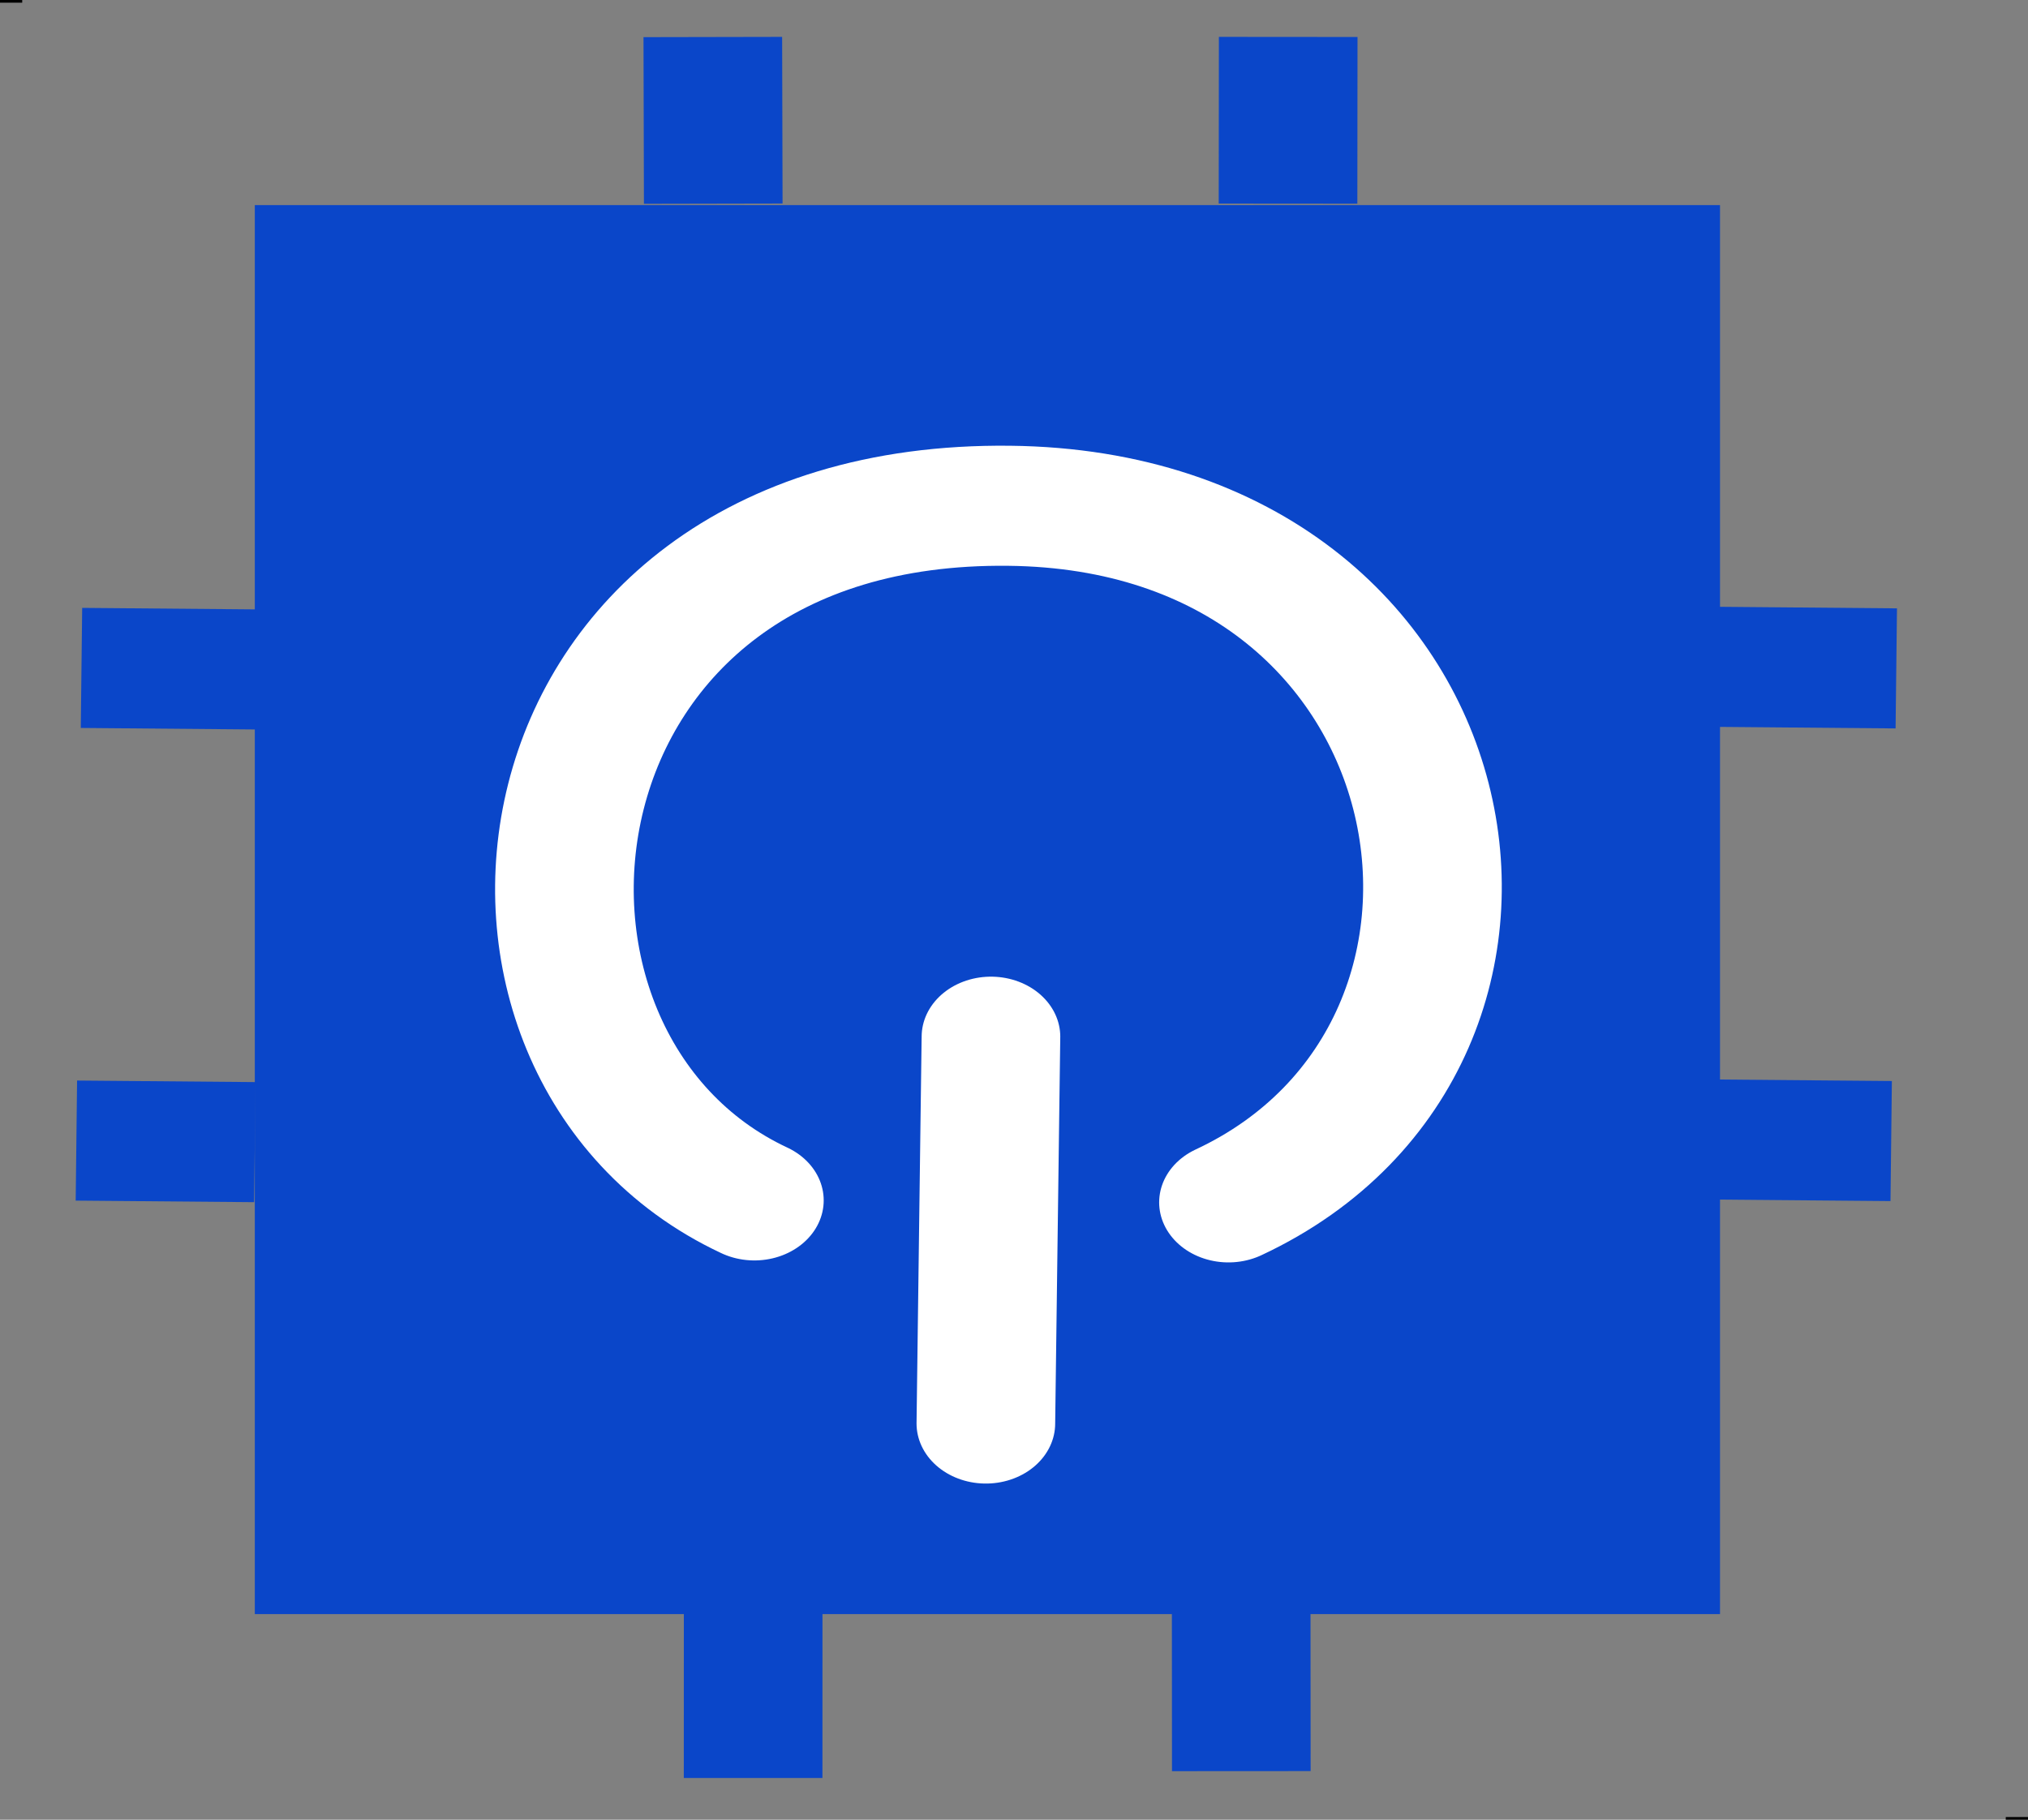
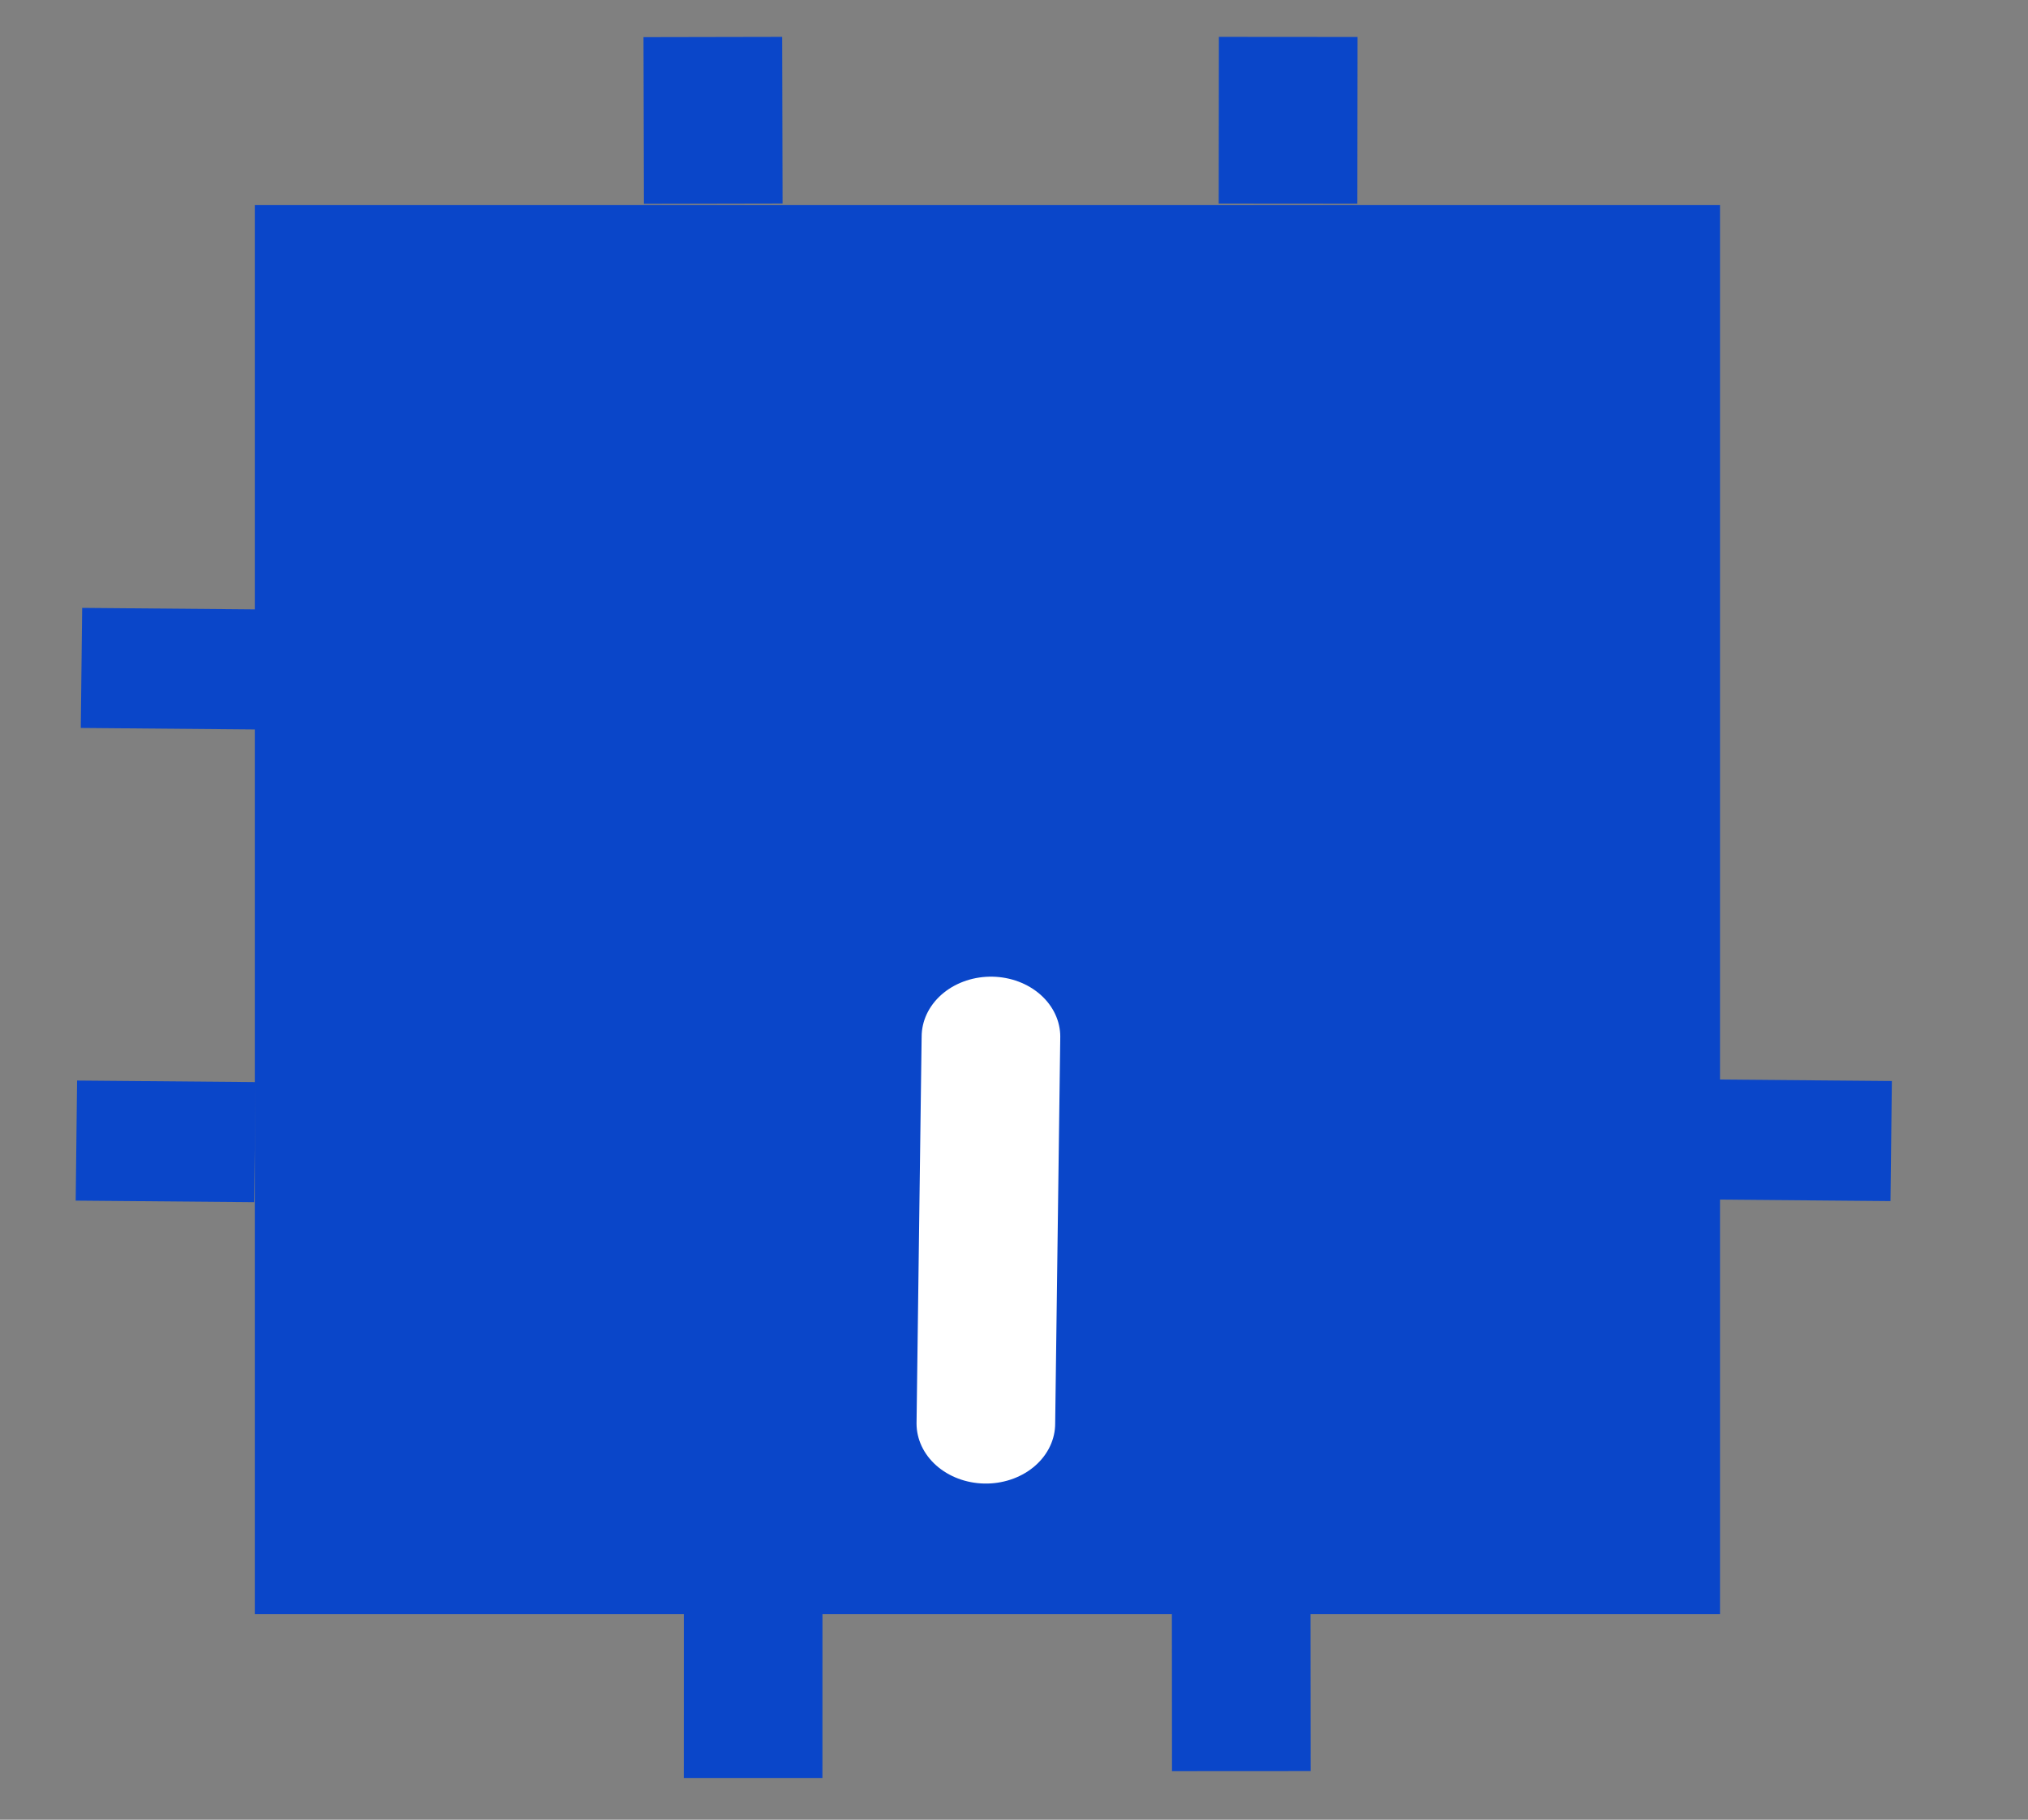
<svg xmlns="http://www.w3.org/2000/svg" viewBox="-837.812 1588.505 377.422 338.725" width="377.422px" height="338.725px">
  <rect x="-837.812" y="1588.505" width="377.422" height="338.725" fill="#808080" stroke="none" />
-   <path style="fill: rgb(216, 216, 216); stroke: rgb(0, 0, 0);" d="M -837.812 1588.505 L -833.679 1588.505" transform="matrix(1, 0, 0, 1, 1.1368683772161603e-13, -2.2737367544323206e-13)" />
-   <path style="fill: rgb(216, 216, 216); stroke: rgb(0, 0, 0);" d="M -464.53 1927.23 L -460.39 1927.23" transform="matrix(1, 0, 0, 1, 1.1368683772161603e-13, -2.2737367544323206e-13)" />
  <g transform="matrix(0.86, 0, 0, 0.745, -864.999, 1563.407)" style="">
    <rect x="86.754" y="84.936" width="317.072" height="352.036" style="fill: rgb(10, 70, 201);" />
-     <polyline points="441.972 200.686 403.361 200.298" style="fill: rgb(10, 70, 201); stroke: rgb(10, 70, 201); stroke-width: 30px;" />
-     <path d="M 297.457 334.104 C 371.369 294.226 350.409 161.313 250.021 160.057 C 140.809 158.626 127.57 297.266 194.863 333.611" style="fill: none; stroke-linecap: round; stroke-width: 30px; stroke: rgb(255, 255, 255); transform-origin: 247.264px 264.884px;" />
    <path style="fill: rgb(216, 216, 216); stroke-linecap: round; stroke-linejoin: round; stroke-width: 30px; stroke: rgb(255, 255, 255); transform-origin: 245.837px 353.258px;" d="M 245.616 413.807 C 245.616 414.195 246.72 317.393 246.72 317.158" transform="matrix(-1, 0, 0, -1, 0, 0)" />
    <polyline points="310.345 84.565 310.382 42.917" style="fill: rgb(10, 70, 201); stroke: rgb(10, 70, 201); stroke-width: 30px; transform-origin: 3369.93px 2088.14px;" />
    <polyline points="185.961 84.574 185.867 42.937" style="fill: rgb(10, 70, 201); stroke: rgb(10, 70, 201); stroke-width: 30px; transform-origin: -11245.3px 2088.71px;" />
    <polyline points="194.59 477.923 194.599 436.264" style="fill: rgb(10, 70, 201); stroke: rgb(10, 70, 201); stroke-width: 30px; transform-origin: 3323.62px 2210.43px;" />
    <polyline points="300.235 476.206 300.207 434.523" style="fill: rgb(10, 70, 201); stroke: rgb(10, 70, 201); stroke-width: 30px; transform-origin: 3369.78px 2210.87px;" />
    <polyline points="440.868 318.781 402.258 318.395" style="fill: rgb(10, 70, 201); stroke: rgb(10, 70, 201); stroke-width: 30px;" />
    <polyline points="87.857 200.956 49.245 200.568" style="fill: rgb(10, 70, 201); stroke: rgb(10, 70, 201); stroke-width: 30px;" />
    <polyline points="86.754 319.052 48.143 318.664" style="fill: rgb(10, 70, 201); stroke: rgb(10, 70, 201); stroke-width: 30px;" />
  </g>
</svg>